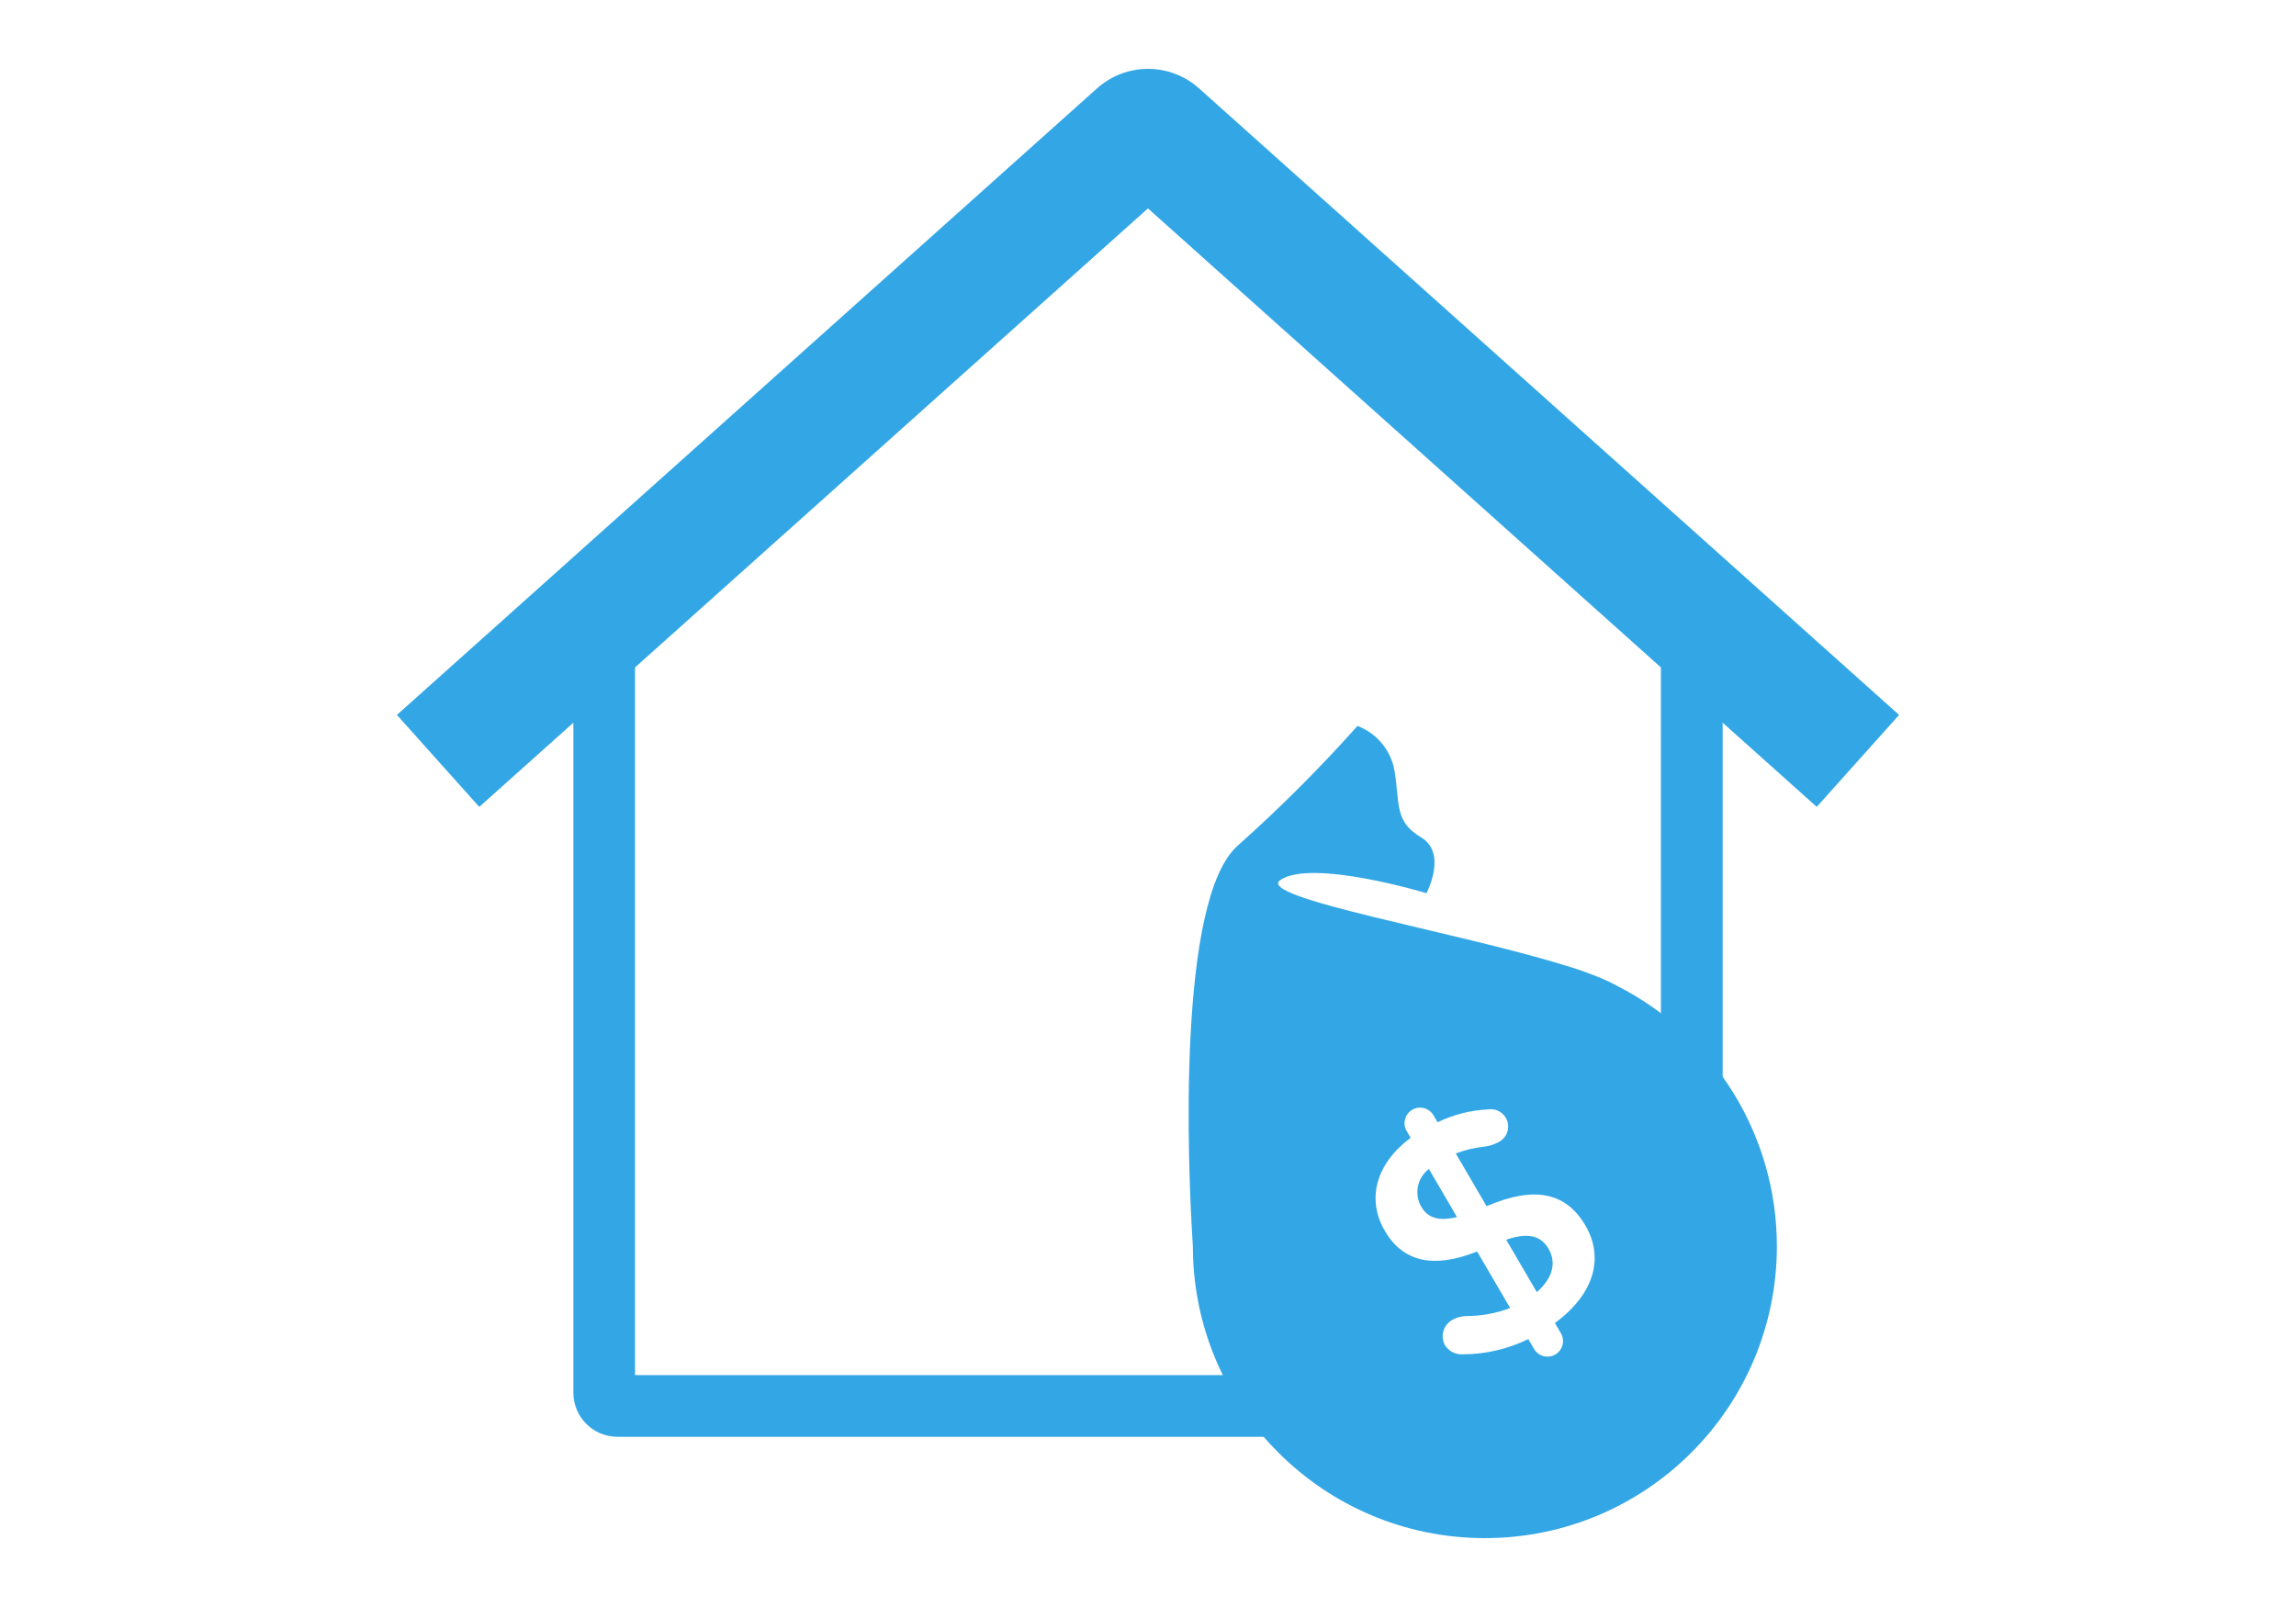
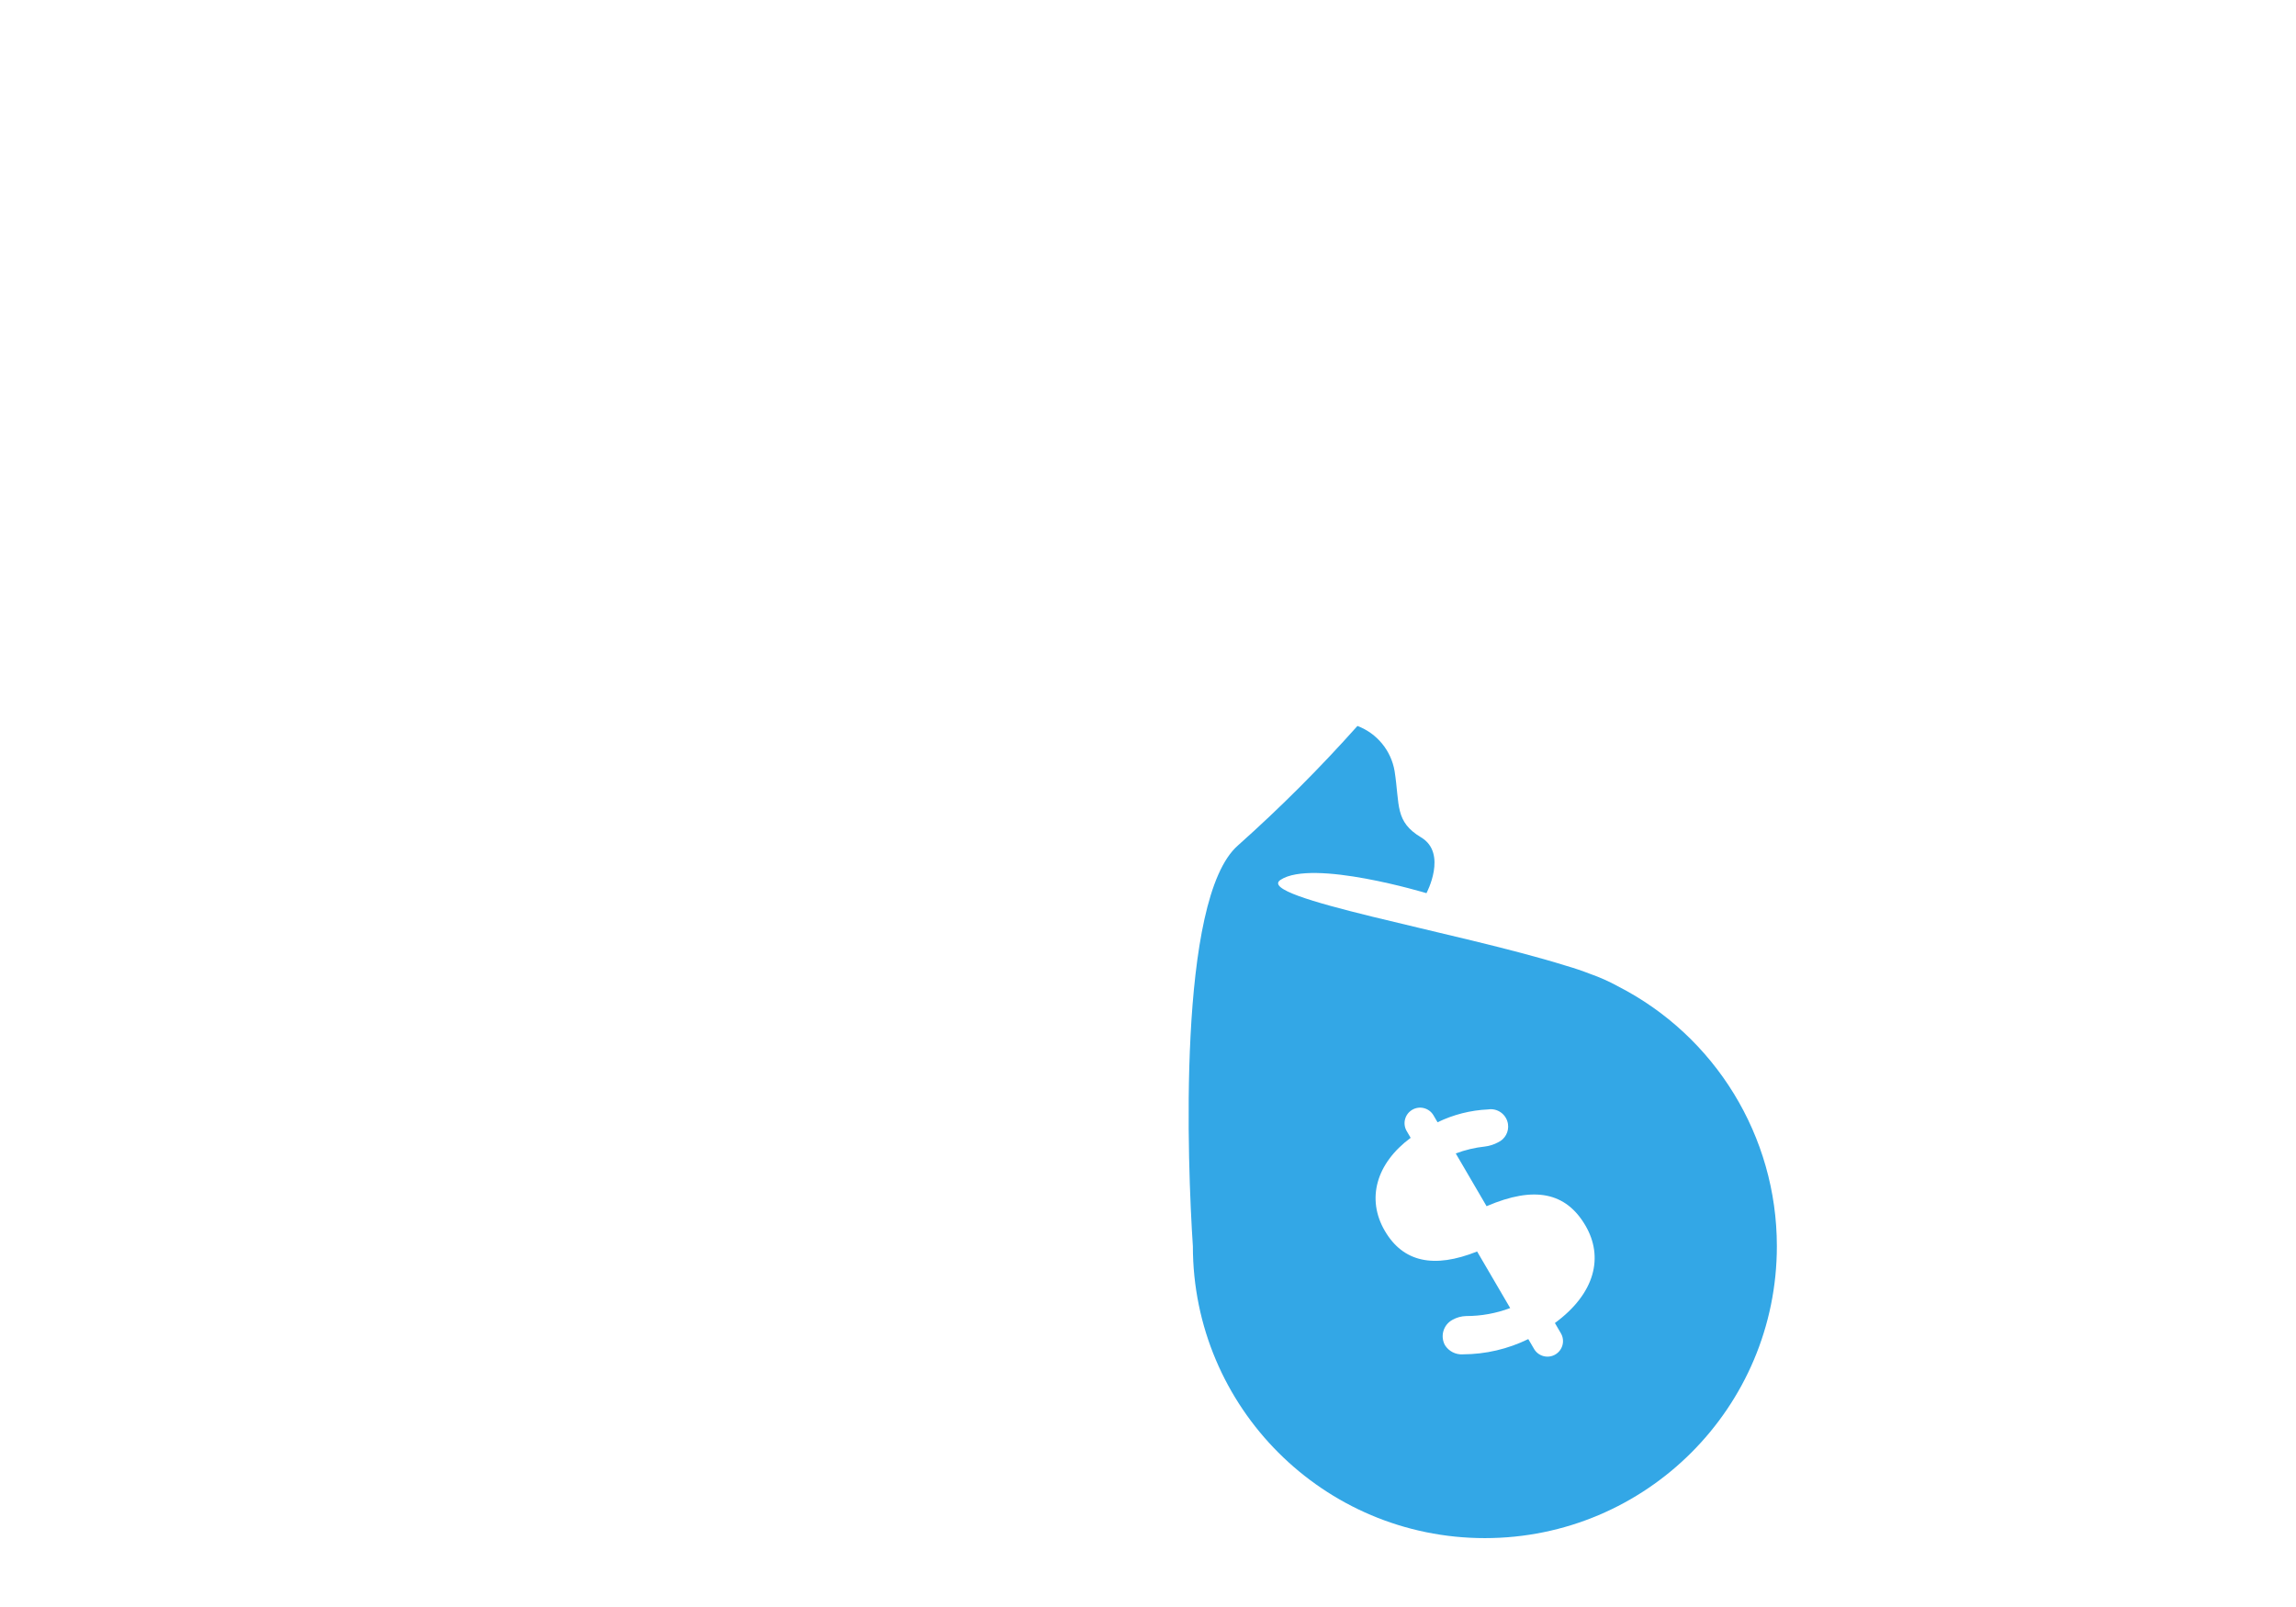
<svg xmlns="http://www.w3.org/2000/svg" id="_レイヤー_1" data-name="レイヤー_1" version="1.1" viewBox="0 0 200 140">
  <defs>
    <style>
      .st0 {
        fill: #33a7e6;
      }
    </style>
  </defs>
  <g id="_グループ_797" data-name="グループ_797">
    <g id="_グループ_591" data-name="グループ_591">
-       <path id="_パス_3759" data-name="パス_3759" class="st0" d="M165.425,62.283L104.448,7.701c-2.53-2.267-6.361-2.267-8.89,0l-60.983,54.582,7.173,8.013,8.197-7.335v58.371c.002,2.12,1.72,3.838,3.84,3.84h92.43c2.12-.002,3.839-1.72,3.842-3.84v-58.372l8.196,7.335,7.173-8.012ZM144.679,119.795H55.315v-61.649l44.682-39.991,44.681,39.991.003,61.649Z" />
-     </g>
+       </g>
    <g id="_グループ_590" data-name="グループ_590">
-       <path id="_パス_4768" data-name="パス_4768" class="st0" d="M123.808,105.139c.555.947,1.495,1.286,3.106.888l-2.445-4.187c-1.023.774-1.307,2.19-.661,3.298Z" />
-       <path id="_パス_4769" data-name="パス_4769" class="st0" d="M131.2,107.999l2.669,4.567c1.377-1.192,1.728-2.564,1.026-3.764-.618-1.064-1.638-1.492-3.694-.803Z" />
      <path id="_パス_4770" data-name="パス_4770" class="st0" d="M140.898,85.906h.006c-.76-.414-1.552-.767-2.369-1.054-.688-.268-1.39-.505-2.11-.714-9.466-2.958-27.198-5.94-24.886-7.482,2.779-1.851,12.717,1.156,12.717,1.156,0,0,1.85-3.469-.461-4.856-2.311-1.387-1.85-2.779-2.314-5.78-.305-1.792-1.536-3.288-3.236-3.932-3.267,3.664-6.741,7.138-10.405,10.405-5.319,4.625-4.395,27.979-3.931,34.917.001,14.047,11.389,25.434,25.437,25.433,14.047-.001,25.434-11.389,25.433-25.437-.001-9.561-5.363-18.314-13.881-22.657ZM135.444,115.26l.511.875c.387.639.182,1.471-.458,1.858-.639.387-1.471.182-1.858-.458-.007-.012-.014-.023-.02-.035l-.492-.841c-1.775.869-3.723,1.323-5.699,1.329-.629.04-1.229-.267-1.563-.802-.427-.79-.134-1.776.656-2.204.366-.207.778-.32,1.198-.33,1.308 0,2.606-.235,3.831-.695l-2.881-4.928c-3.765,1.502-6.441.936-8.037-1.793-1.634-2.794-.745-5.897,2.248-8.109l-.337-.576c-.387-.64-.182-1.471.458-1.858.639-.387,1.471-.182,1.858.458.007.011.014.023.02.035l.343.585c1.377-.669,2.876-1.05,4.406-1.119.825-.129,1.598.436,1.727,1.261.104.667-.246,1.322-.859,1.605-.355.192-.743.316-1.144.366-.87.092-1.725.295-2.544.604l2.685,4.595.056-.023c4.082-1.745,6.85-1.208,8.554,1.707,1.593,2.718.875,5.894-2.659,8.494h-.003Z" />
    </g>
  </g>
</svg>